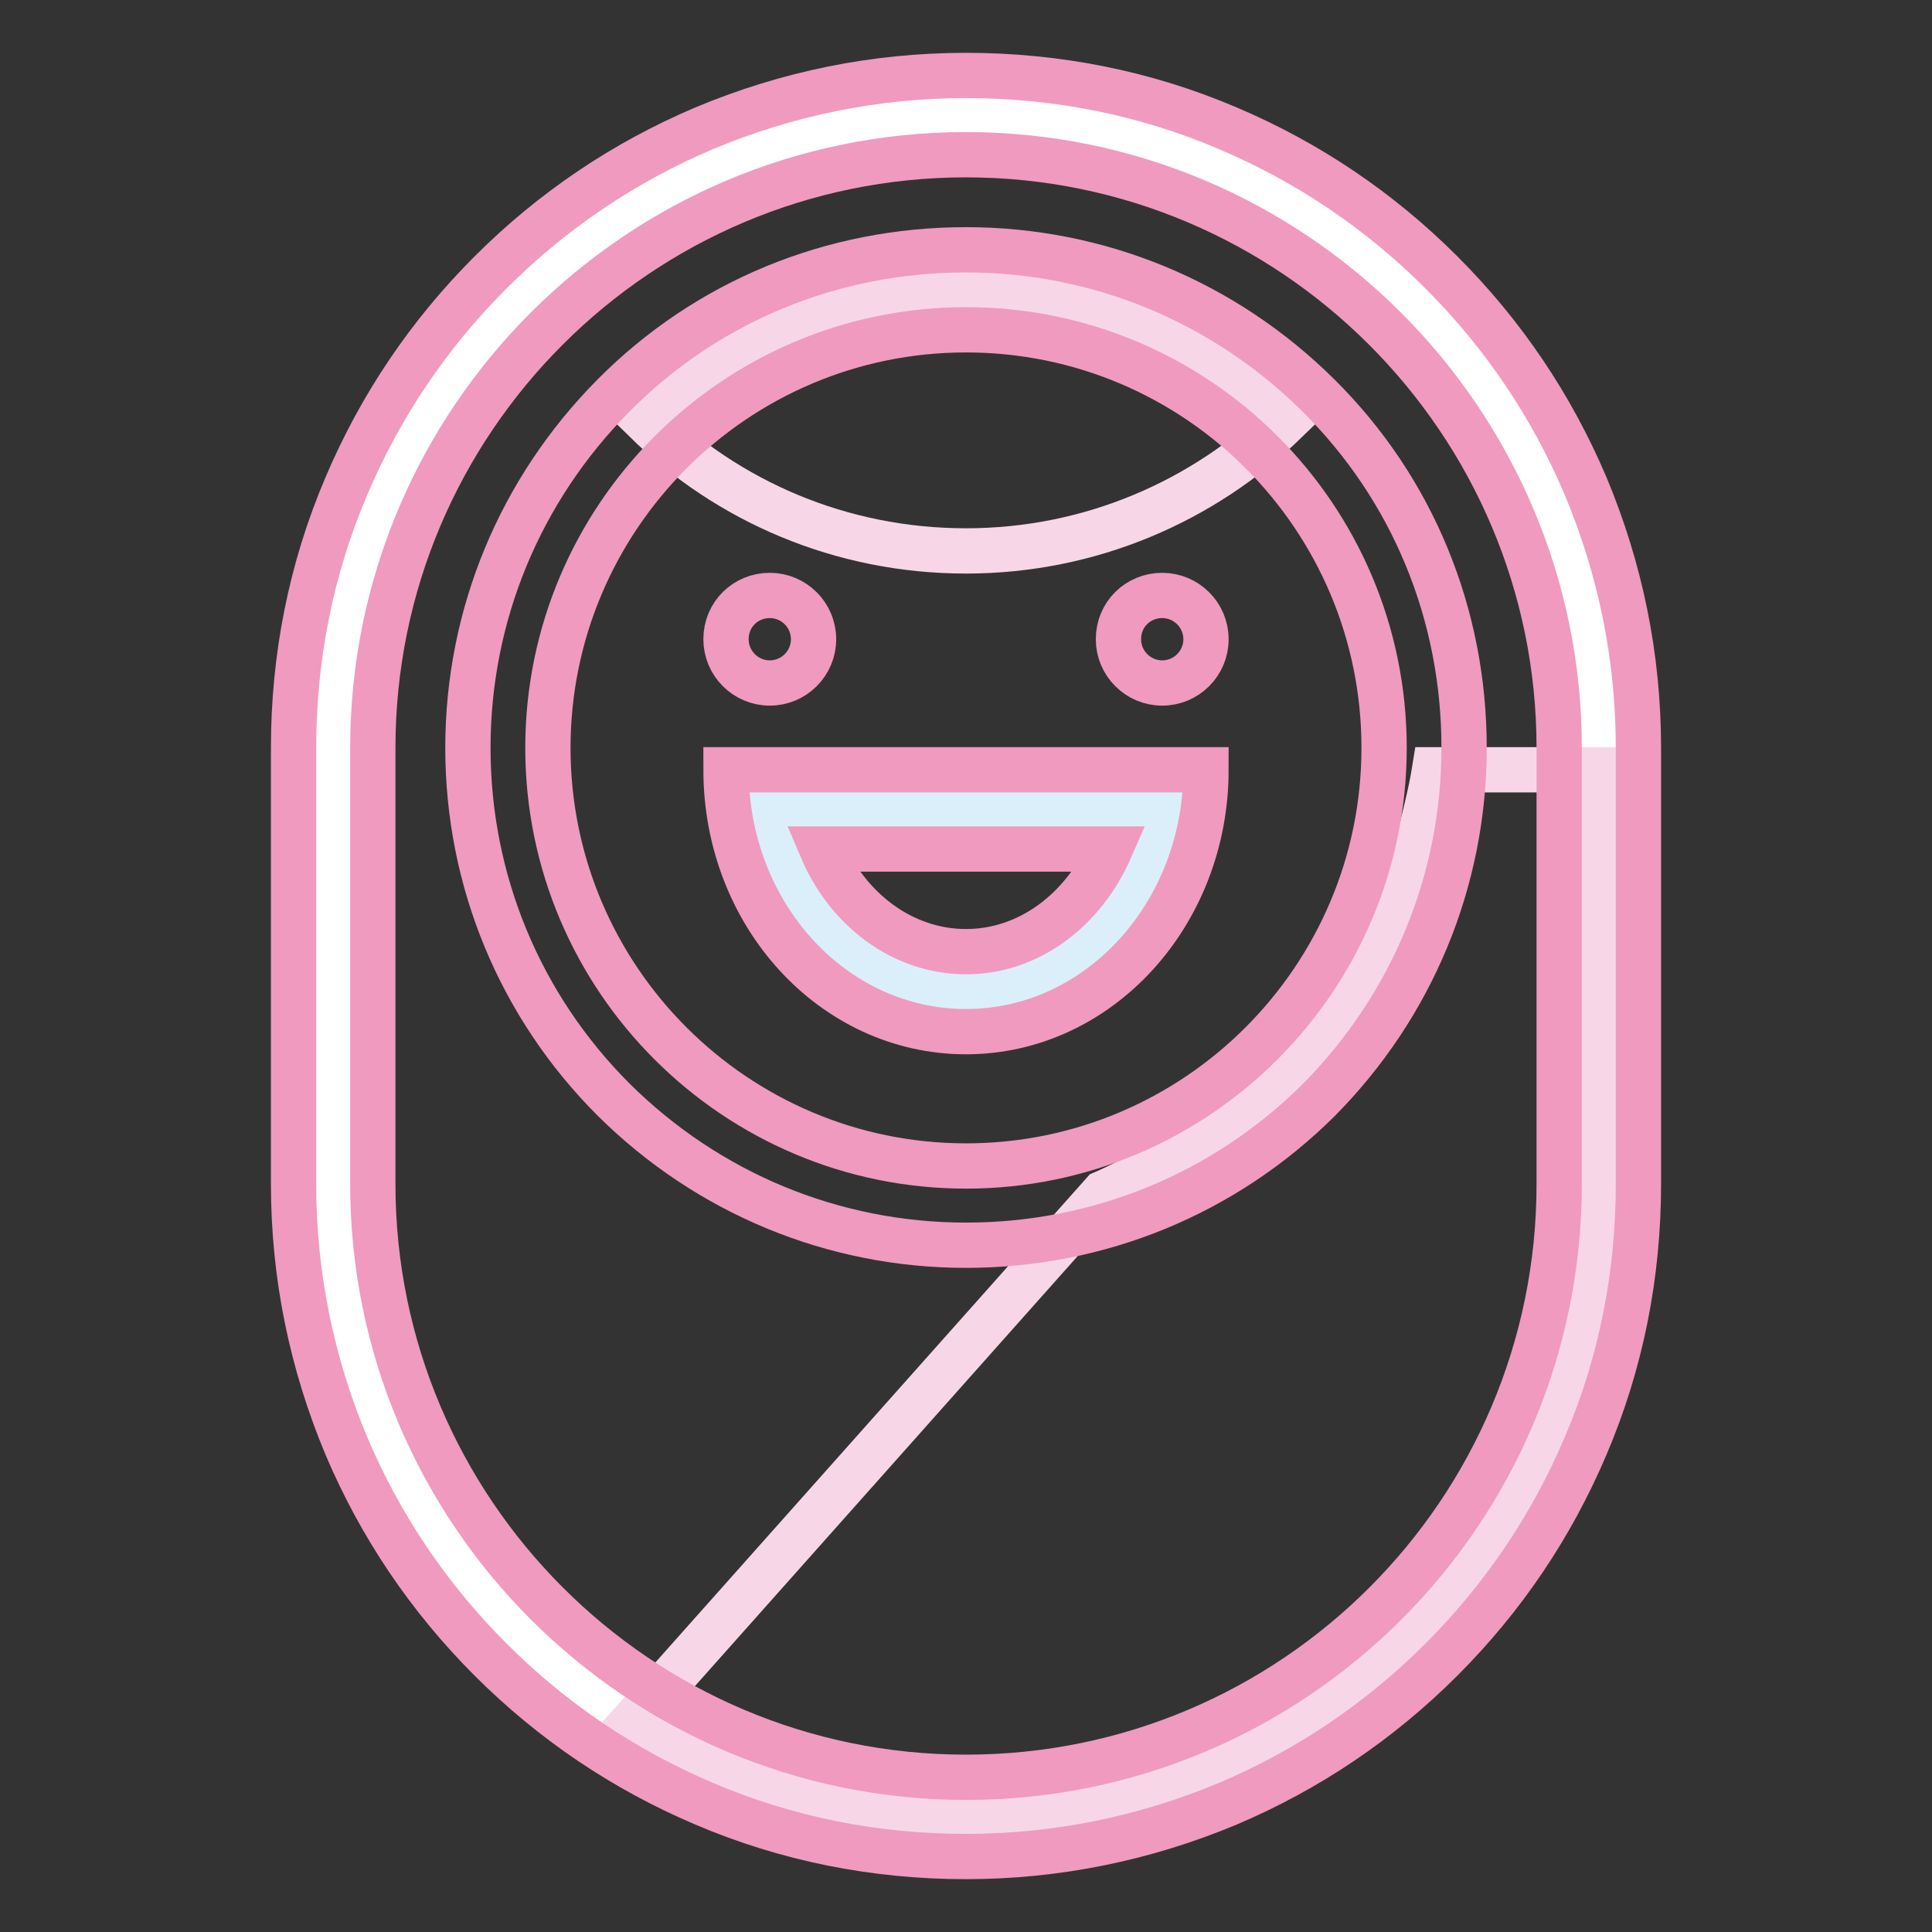
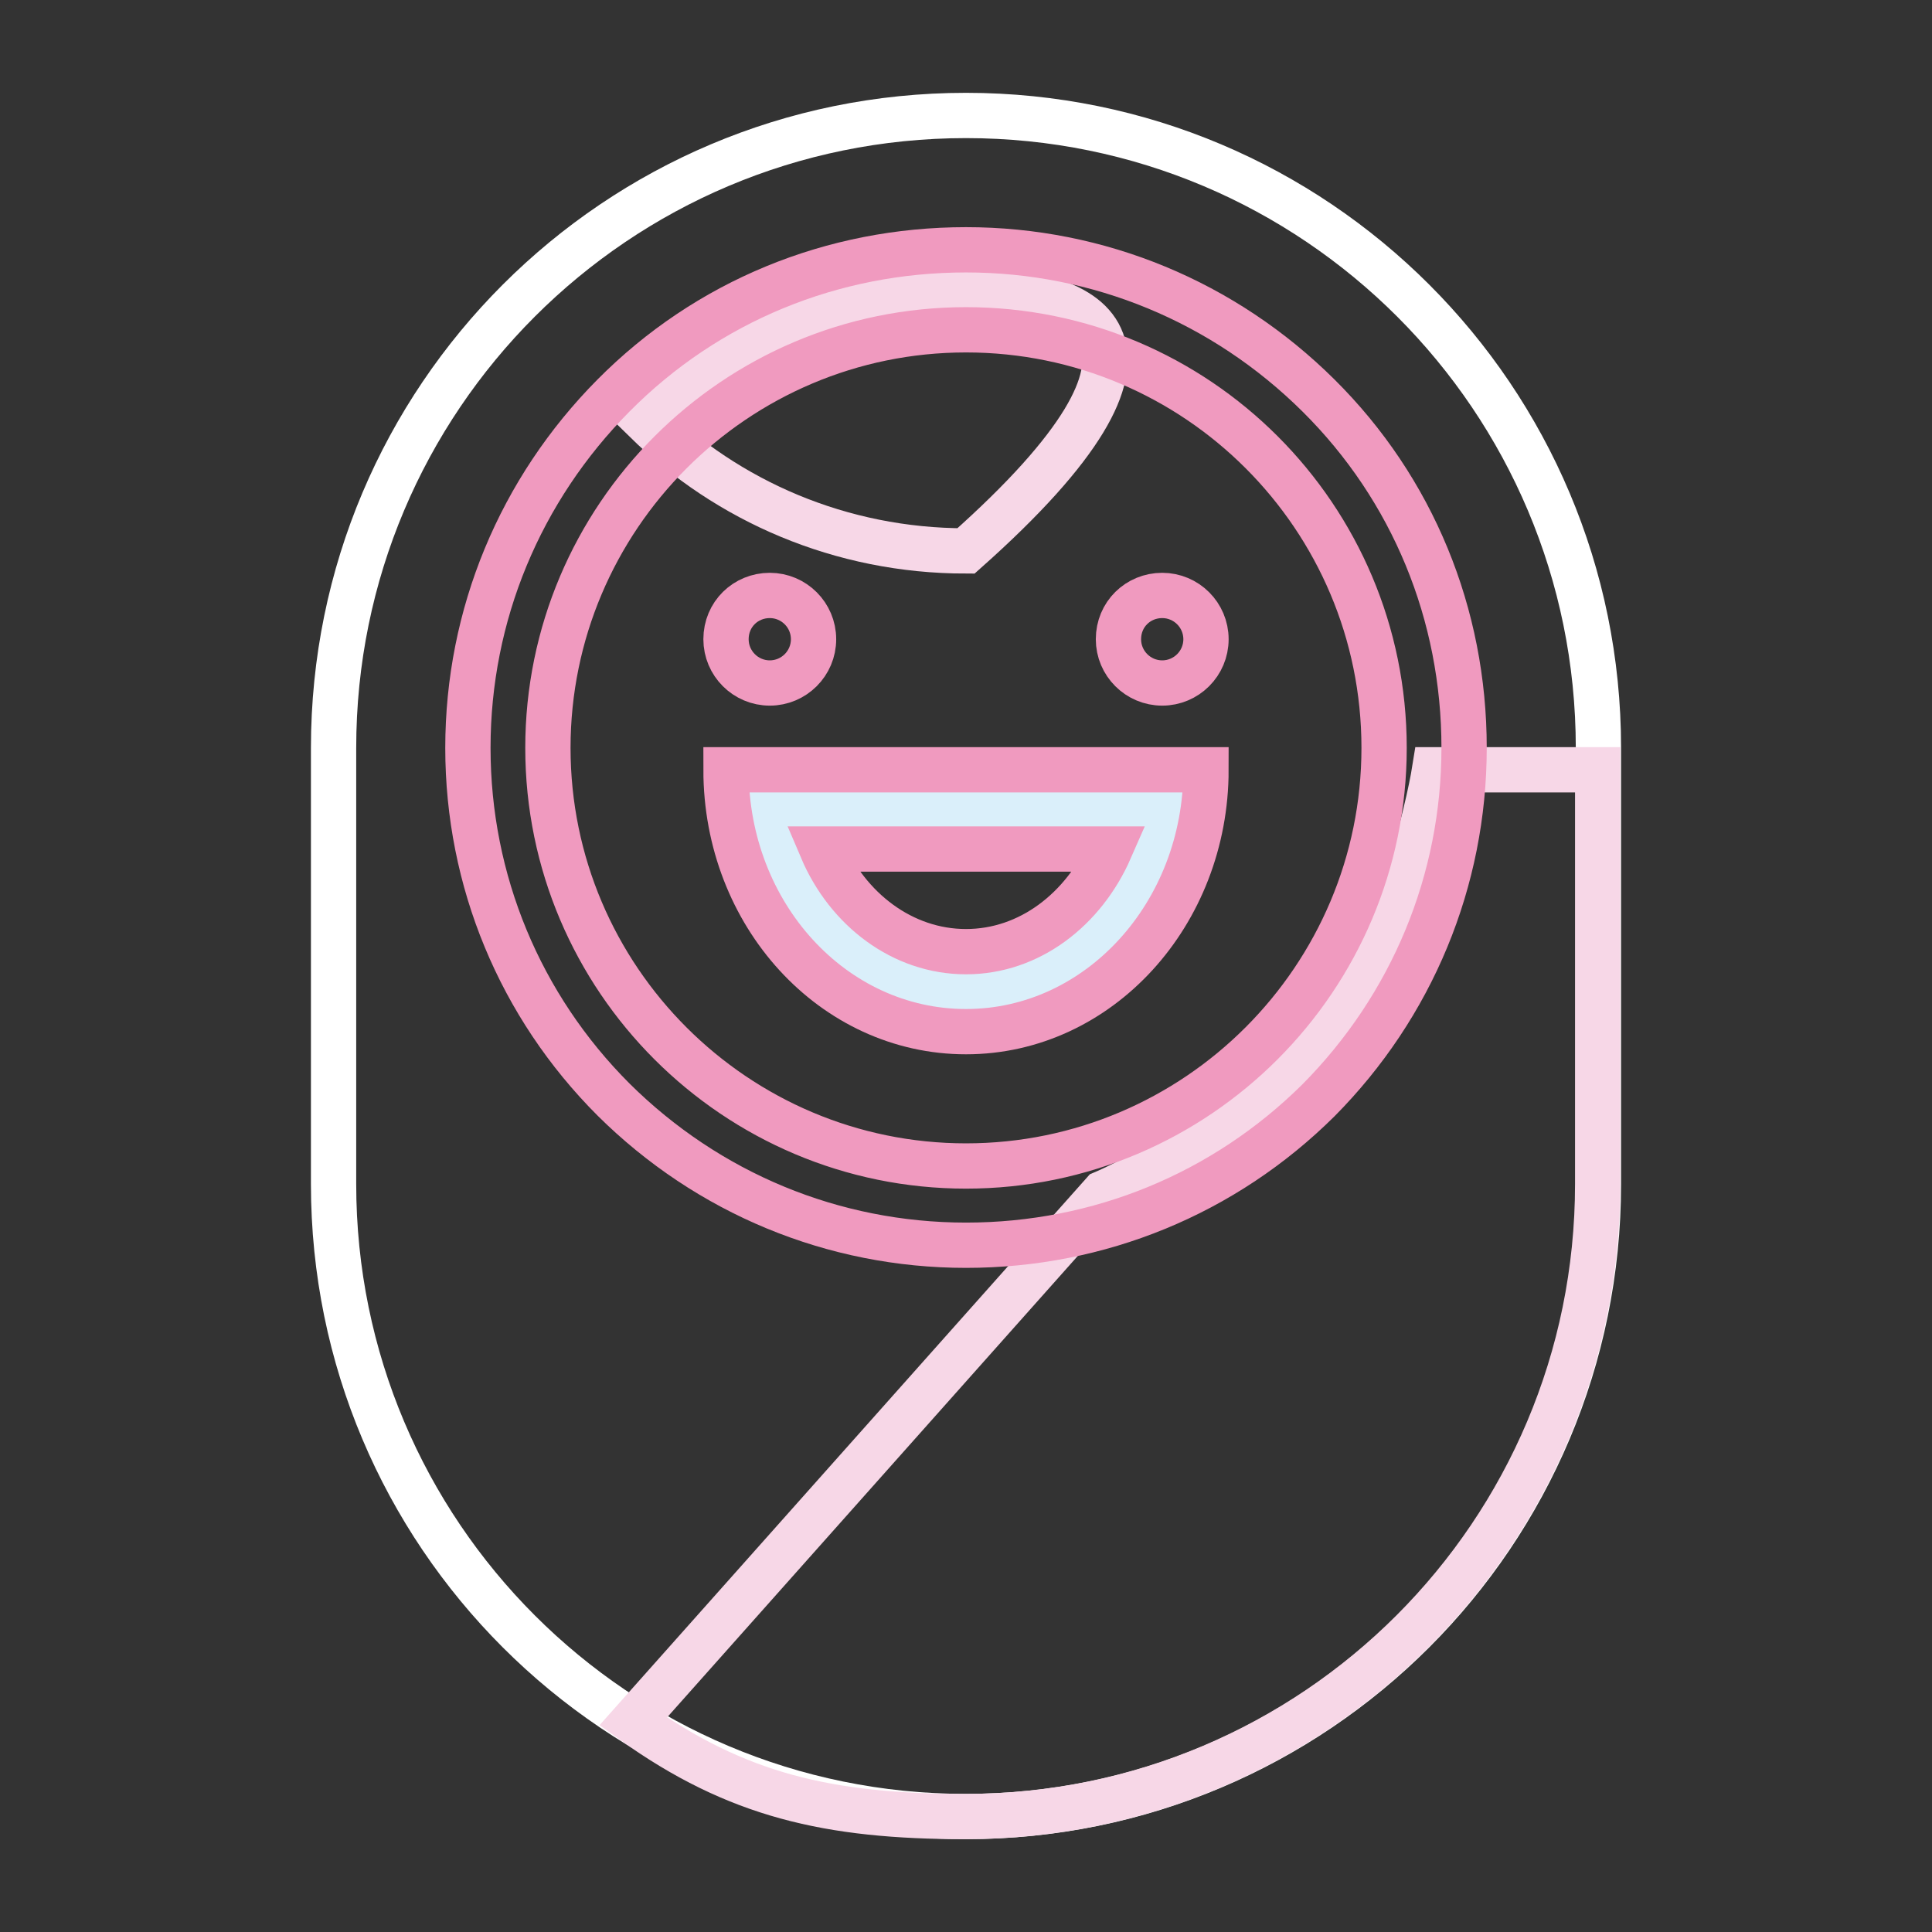
<svg xmlns="http://www.w3.org/2000/svg" version="1.1" x="0px" y="0px" viewBox="0 0 256 256" enable-background="new 0 0 256 256" xml:space="preserve">
  <rect x="0" y="0" width="256" height="256" fill="#333333" stroke="none" />
  <g>
    <path stroke-width="6" fill-opacity="0" stroke="#ffffff" d="M128,15.3c46.3,0,83.8,37.5,83.8,83.8v57.8c0,46.3-37.5,83.8-83.8,83.8c-46.3,0-83.8-37.5-83.8-83.8V99.1 C44.2,52.8,81.7,15.3,128,15.3z" />
    <path stroke-width="6" fill-opacity="0" stroke="#f7d7e7" d="M190.1,102c0,0-4,25.4-17.2,37.9c-13.1,12.5-26.7,18.2-26.7,18.2l-62.3,70c13.7,9.8,25.9,12.6,44,12.6 c46.3,0,83.8-37.5,83.8-83.8V102H190.1z" />
-     <path stroke-width="6" fill-opacity="0" stroke="#f09abf" d="M128,246c-12,0-23.7-2.3-34.7-7c-10.6-4.5-20.1-10.9-28.3-19.1c-8.2-8.2-14.6-17.7-19.1-28.3 c-4.6-11-7-22.6-7-34.7V99.1c0-12,2.3-23.7,7-34.7C50.4,53.8,56.8,44.3,65,36.1c8.2-8.2,17.7-14.6,28.3-19.1c11-4.6,22.6-7,34.7-7 c12,0,23.7,2.3,34.7,7c10.6,4.5,20.1,10.9,28.3,19.1c8.2,8.2,14.6,17.7,19.1,28.3c4.6,11,7,22.6,7,34.7v57.8c0,12-2.3,23.7-7,34.7 c-4.5,10.6-10.9,20.1-19.1,28.3c-8.2,8.2-17.7,14.6-28.3,19.1C151.7,243.6,140,246,128,246z M128,20.5c-43.3,0-78.6,35.2-78.6,78.6 v57.8c0,43.3,35.2,78.6,78.6,78.6s78.6-35.2,78.6-78.6V99.1C206.6,55.8,171.3,20.5,128,20.5z" />
-     <path stroke-width="6" fill-opacity="0" stroke="#f7d7e7" d="M85.5,55.7c10.9,10.7,25.9,17.3,42.5,17.3c16.5,0,31.5-6.6,42.5-17.3C159.5,45,144.5,38.4,128,38.4 C111.4,38.4,96.5,45,85.5,55.7z" />
+     <path stroke-width="6" fill-opacity="0" stroke="#f7d7e7" d="M85.5,55.7c10.9,10.7,25.9,17.3,42.5,17.3C159.5,45,144.5,38.4,128,38.4 C111.4,38.4,96.5,45,85.5,55.7z" />
    <path stroke-width="6" fill-opacity="0" stroke="#f09abf" d="M128,165c-17.6,0-34.2-6.9-46.7-19.3C68.9,133.3,62,116.7,62,99.1c0-17.6,6.9-34.2,19.3-46.7 s29-19.3,46.7-19.3c17.6,0,34.2,6.9,46.7,19.3s19.3,29,19.3,46.7c0,17.6-6.9,34.2-19.3,46.7C162.2,158.2,145.6,165,128,165z  M128,43.7c-30.6,0-55.4,24.9-55.4,55.4c0,30.6,24.9,55.4,55.4,55.4c30.6,0,55.4-24.9,55.4-55.4C183.4,68.5,158.6,43.7,128,43.7z" />
    <path stroke-width="6" fill-opacity="0" stroke="#f09abf" d="M154,78.9c3.2,0,5.8,2.6,5.8,5.8c0,3.2-2.6,5.8-5.8,5.8c-3.2,0-5.8-2.6-5.8-5.8 C148.2,81.4,150.8,78.9,154,78.9z M102,78.9c3.2,0,5.8,2.6,5.8,5.8c0,3.2-2.6,5.8-5.8,5.8c-3.2,0-5.8-2.6-5.8-5.8 C96.2,81.4,98.8,78.9,102,78.9z" />
    <path stroke-width="6" fill-opacity="0" stroke="#daeffa" d="M128,131.4c-13,0-23.9-10.4-26.1-24.1h52.2C151.9,120.9,141,131.4,128,131.4z" />
    <path stroke-width="6" fill-opacity="0" stroke="#f09abf" d="M147.1,112.5c-3.5,8-10.7,13.6-19.1,13.6s-15.7-5.6-19.1-13.6H147.1z M159.8,102H96.2 c0,19.2,14.2,34.7,31.8,34.7C145.6,136.7,159.8,121.1,159.8,102L159.8,102z" />
  </g>
</svg>